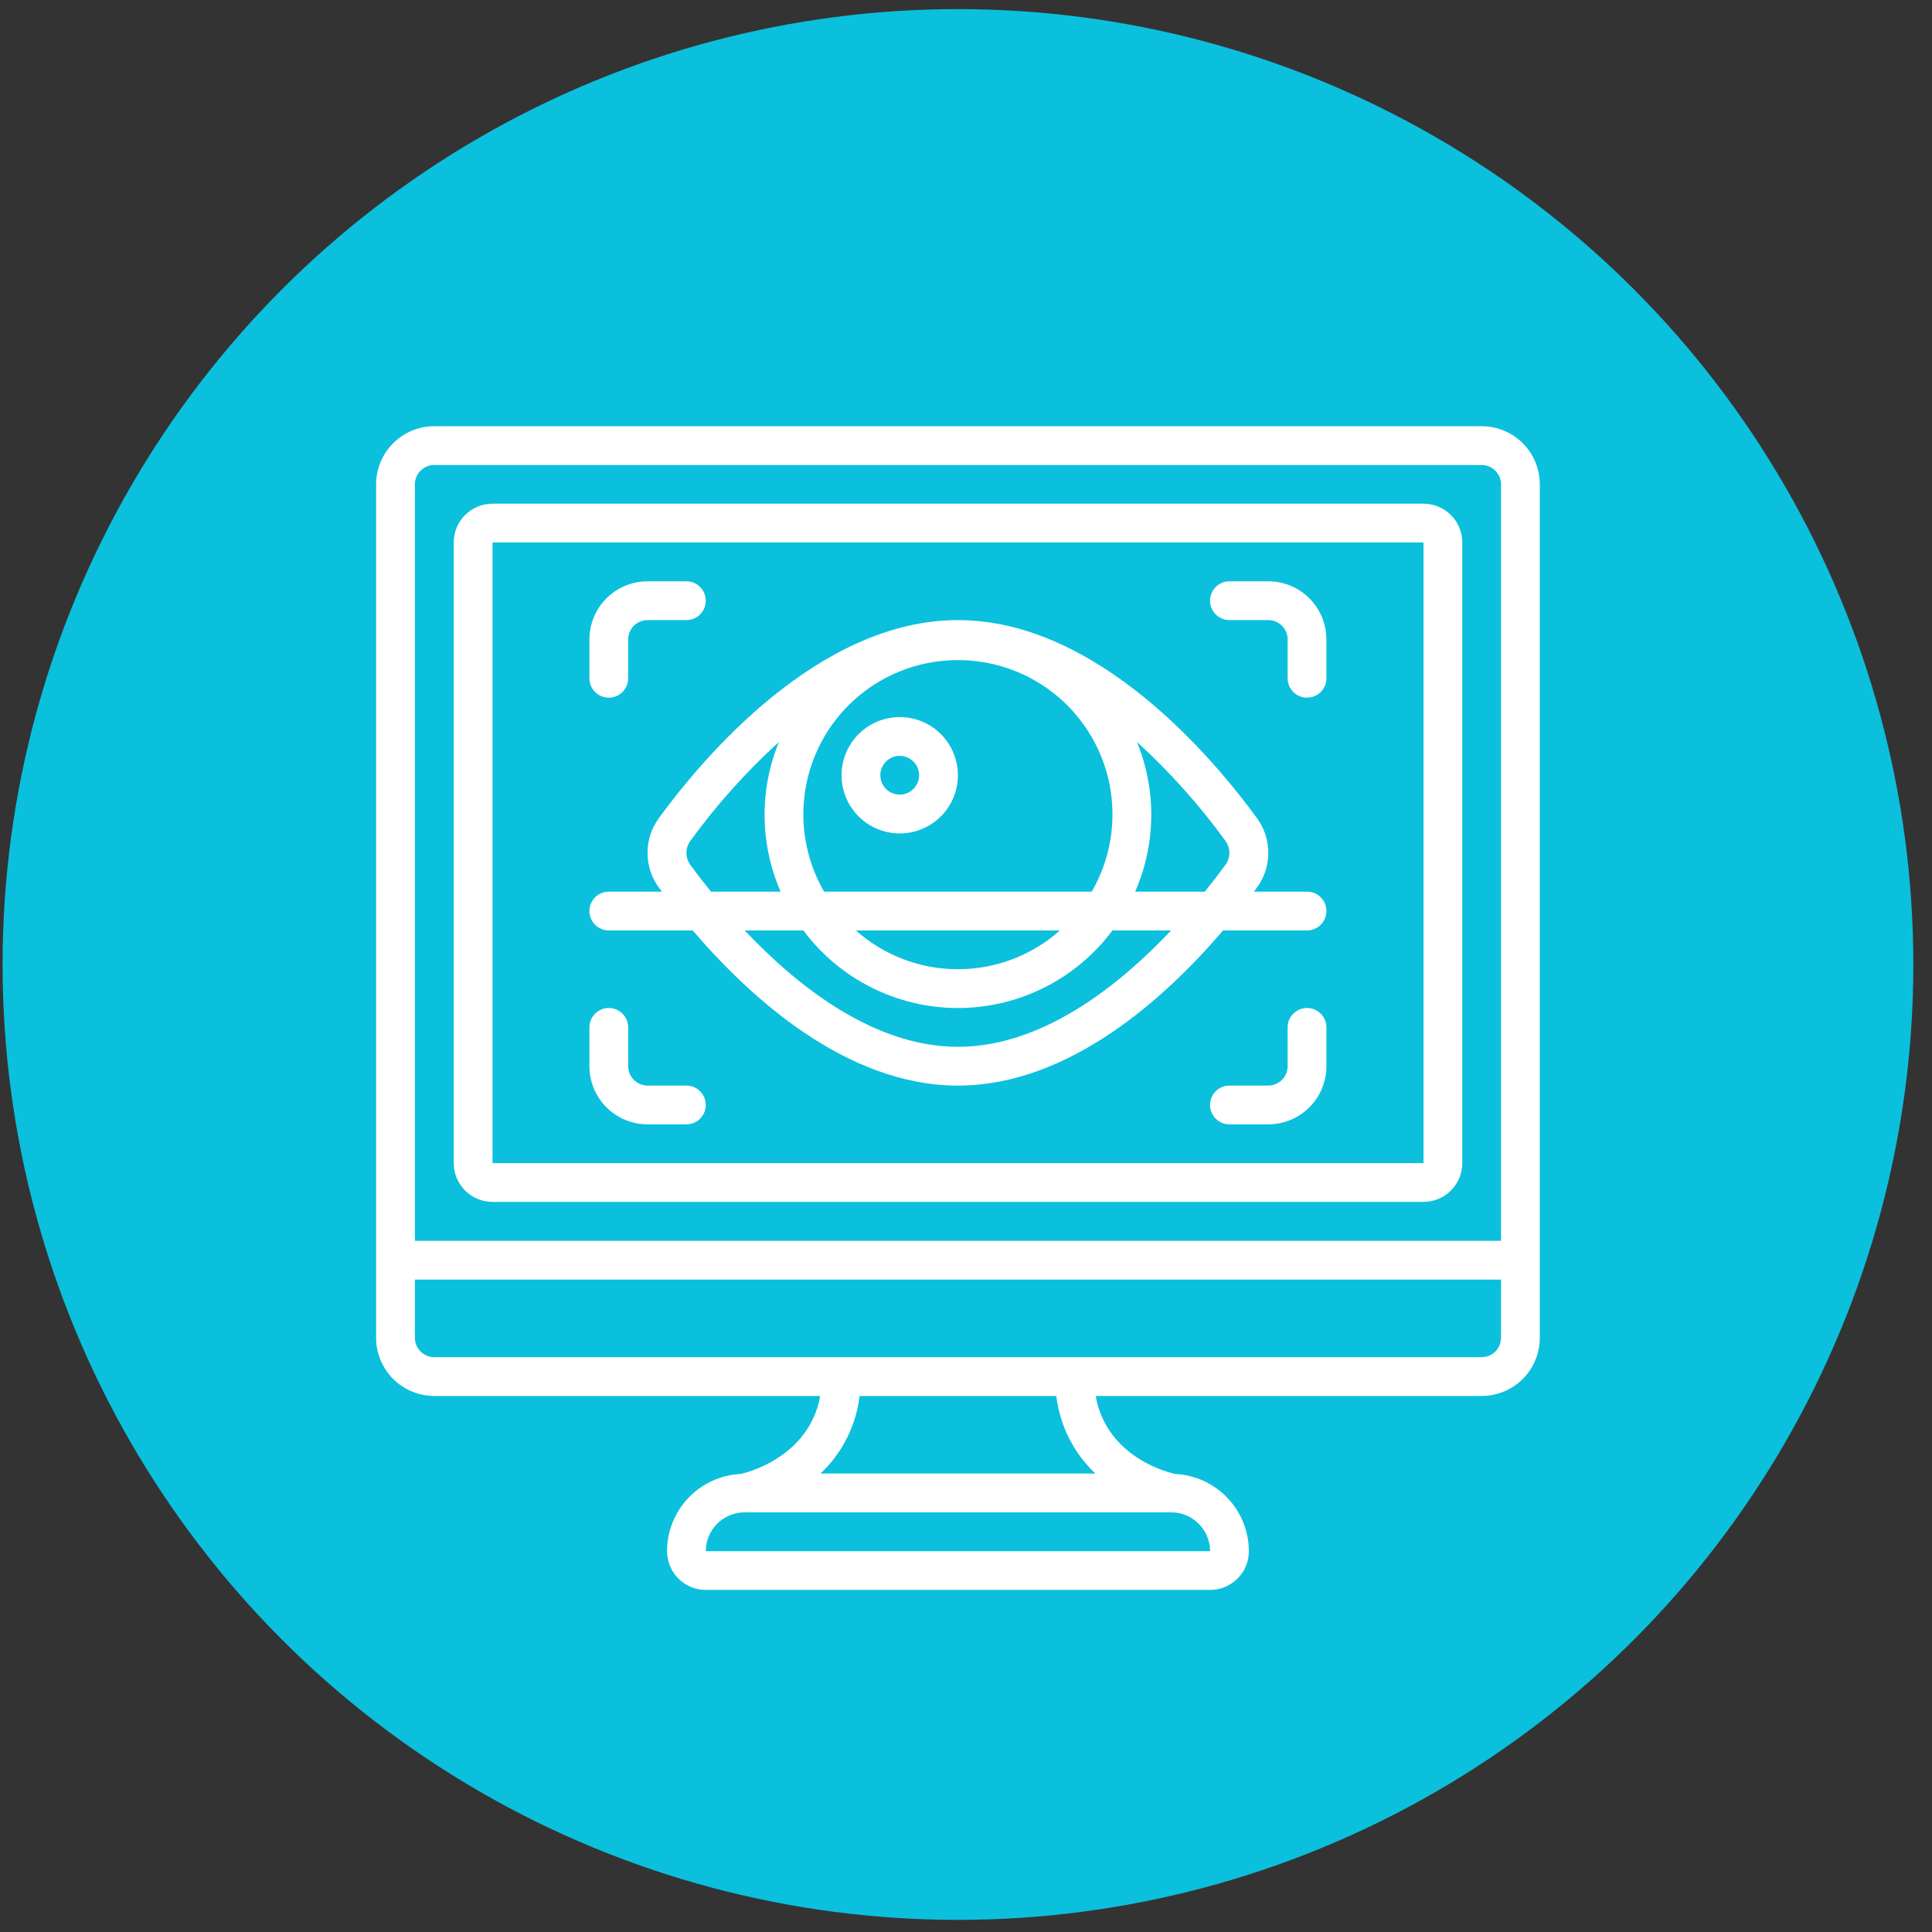
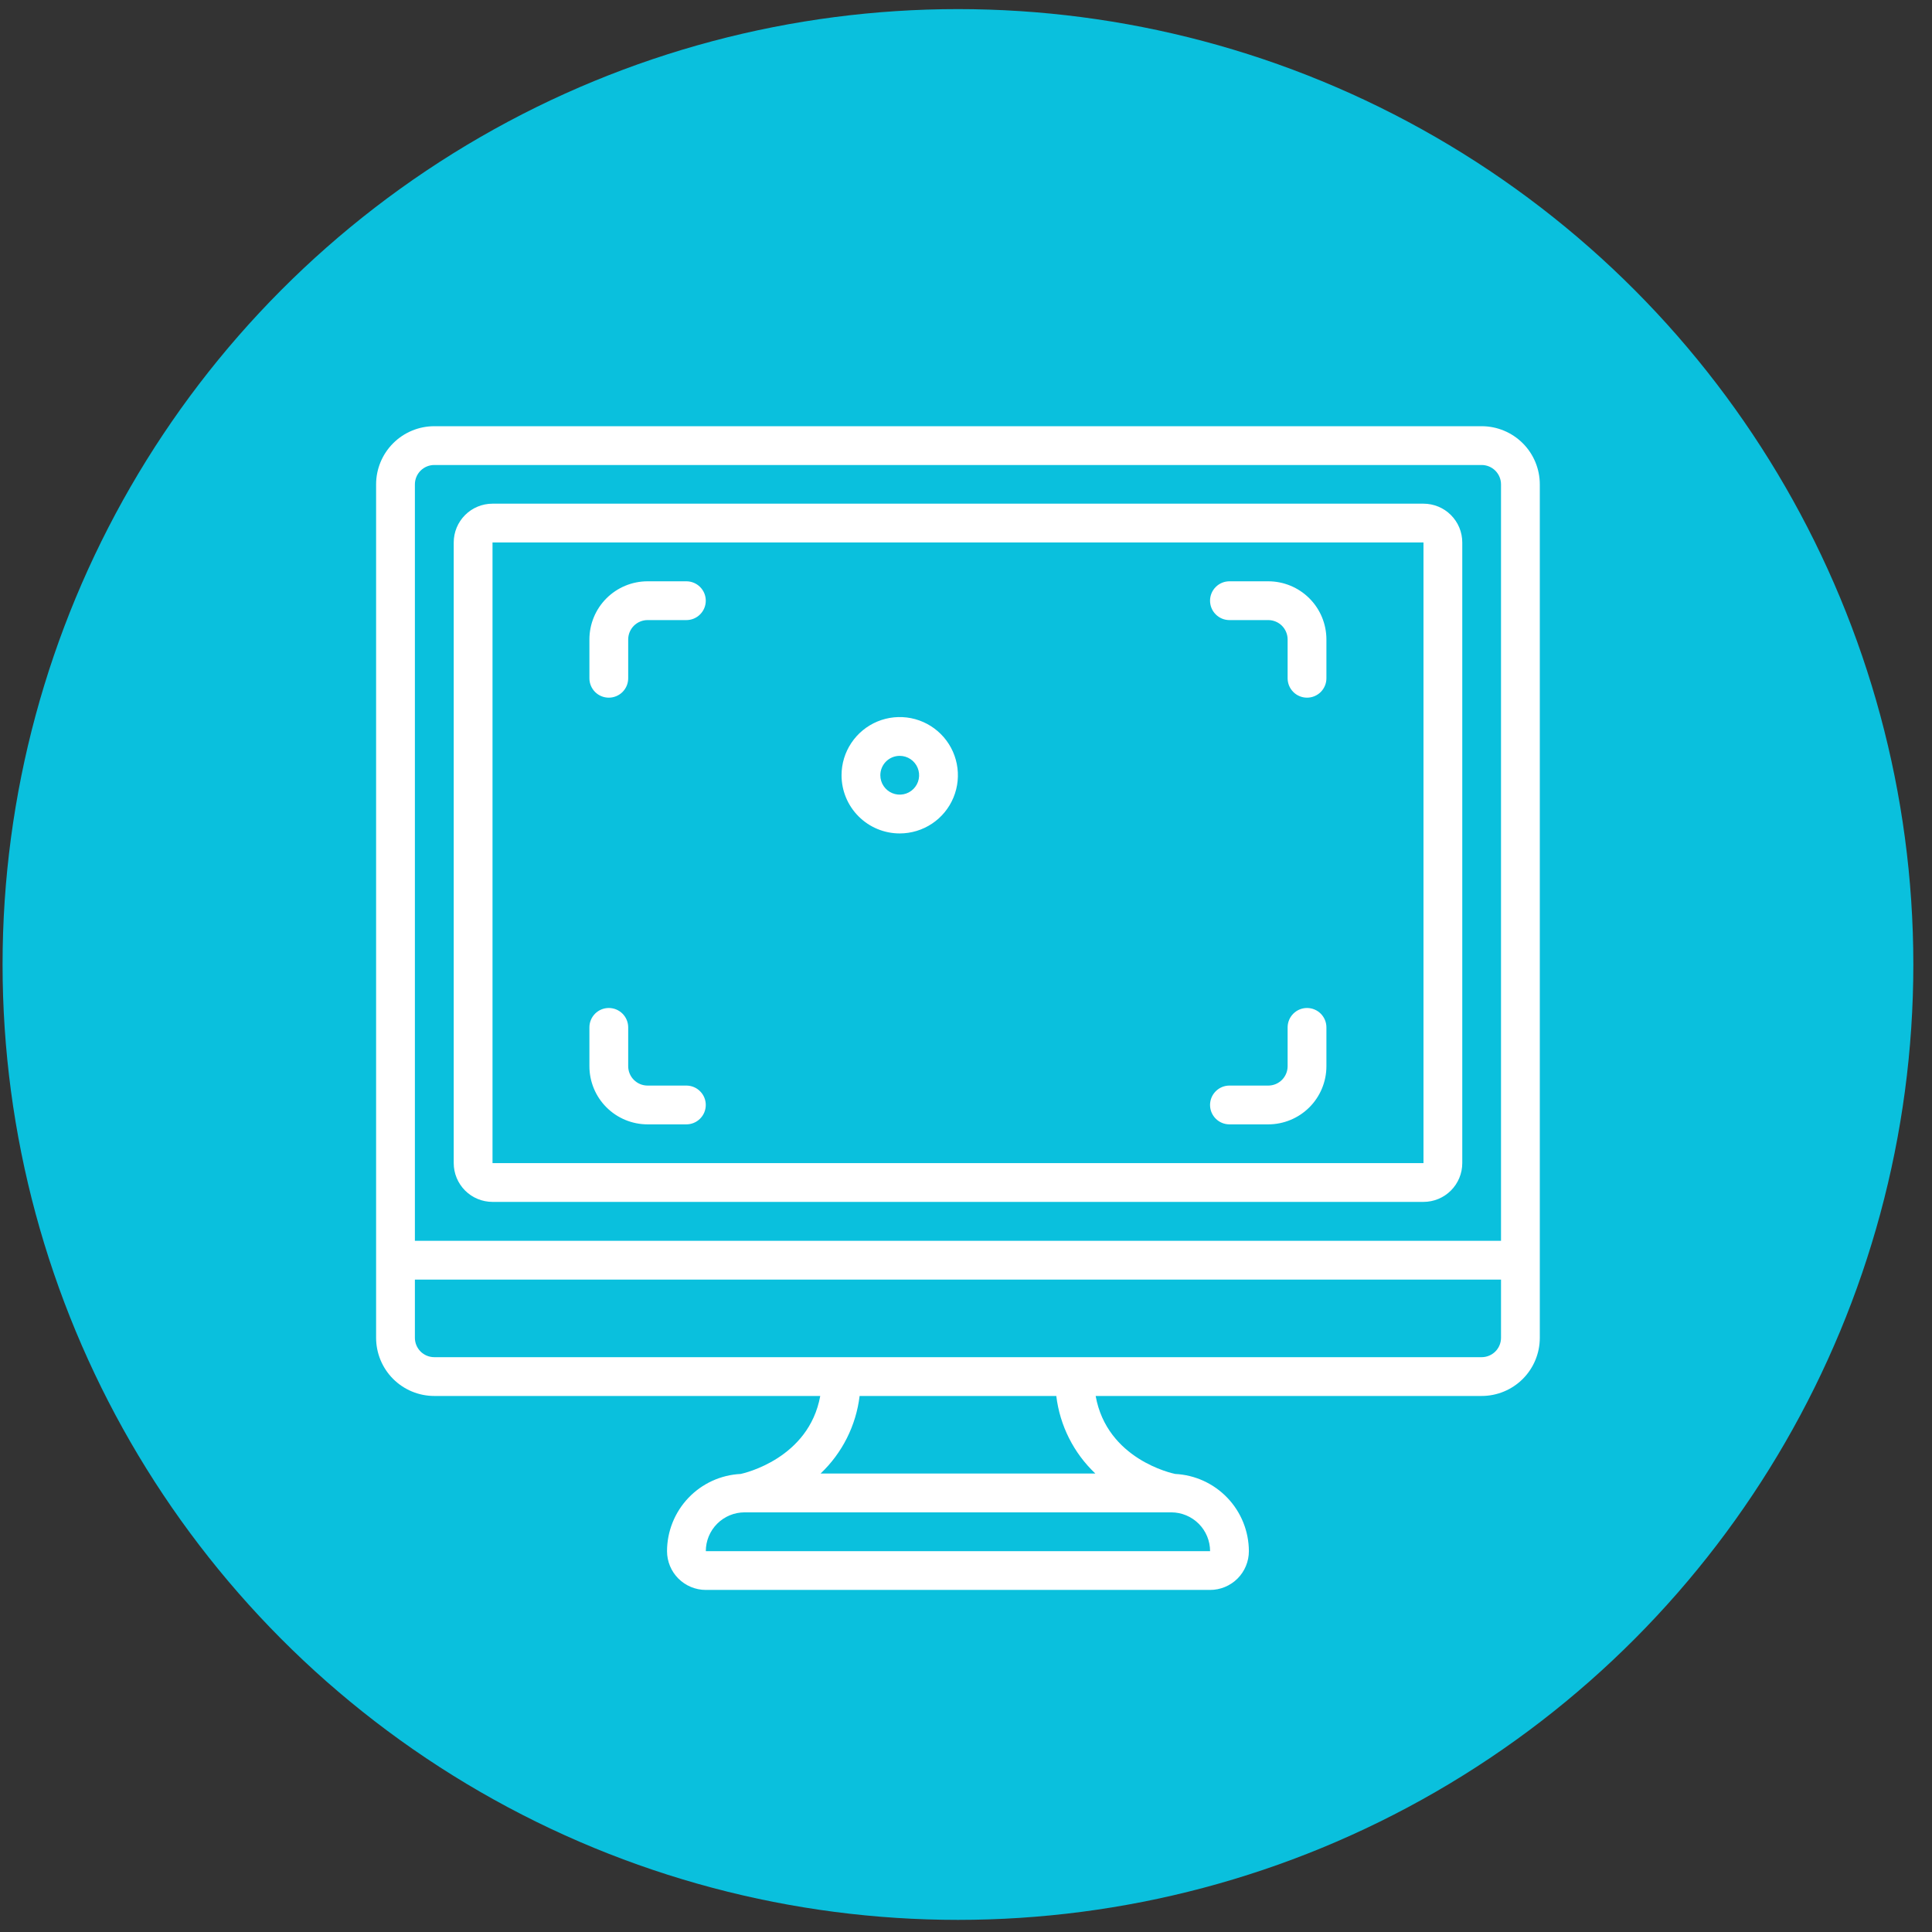
<svg xmlns="http://www.w3.org/2000/svg" width="91" height="91" viewBox="0 0 91 91" fill="none">
  <rect x="0" y="0" width="91" height="91" fill="#333333" stroke="none" />
  <circle cx="45.121" cy="45.429" r="45" fill="#0AC0DD" />
  <path d="M69.787 20.075H20.456C19.729 20.075 19.032 20.364 18.518 20.878C18.004 21.392 17.715 22.089 17.715 22.816V63.012C17.715 63.739 18.004 64.436 18.518 64.95C19.032 65.463 19.729 65.752 20.456 65.752H38.635C38.097 68.701 35.053 69.39 34.889 69.425C33.955 69.47 33.074 69.873 32.428 70.549C31.782 71.226 31.42 72.125 31.418 73.061C31.418 73.545 31.61 74.01 31.953 74.353C32.296 74.695 32.761 74.888 33.245 74.888H56.997C57.482 74.888 57.946 74.695 58.289 74.353C58.632 74.01 58.824 73.545 58.824 73.061C58.821 72.126 58.459 71.227 57.813 70.551C57.167 69.874 56.287 69.472 55.353 69.425C55.209 69.395 52.143 68.737 51.607 65.752H69.787C70.514 65.752 71.211 65.463 71.725 64.95C72.239 64.436 72.527 63.739 72.527 63.012V22.816C72.527 22.089 72.239 21.392 71.725 20.878C71.211 20.364 70.514 20.075 69.787 20.075ZM55.17 71.234C55.654 71.235 56.118 71.428 56.461 71.77C56.803 72.112 56.996 72.576 56.997 73.061H33.245C33.245 72.576 33.438 72.111 33.78 71.769C34.123 71.426 34.588 71.234 35.072 71.234H55.17ZM38.65 69.406C39.67 68.44 40.321 67.147 40.489 65.752H49.753C49.921 67.147 50.572 68.44 51.593 69.406H38.65ZM70.7 63.012C70.7 63.254 70.604 63.486 70.433 63.658C70.261 63.829 70.029 63.925 69.787 63.925H20.456C20.213 63.925 19.981 63.829 19.809 63.658C19.638 63.486 19.542 63.254 19.542 63.012V60.271H70.7V63.012ZM70.7 58.444H19.542V22.816C19.542 22.573 19.638 22.341 19.809 22.17C19.981 21.998 20.213 21.902 20.456 21.902H69.787C70.029 21.902 70.261 21.998 70.433 22.17C70.604 22.341 70.7 22.573 70.7 22.816V58.444Z" fill="white" />
  <path d="M67.048 23.724H23.198C22.714 23.724 22.249 23.916 21.906 24.259C21.564 24.601 21.371 25.066 21.371 25.551V54.784C21.371 55.269 21.564 55.733 21.906 56.076C22.249 56.419 22.714 56.611 23.198 56.611H67.048C67.533 56.611 67.998 56.419 68.34 56.076C68.683 55.733 68.875 55.269 68.875 54.784V25.551C68.875 25.066 68.683 24.601 68.34 24.259C67.998 23.916 67.533 23.724 67.048 23.724ZM67.048 54.784H23.198V25.551H67.048V54.784Z" fill="white" />
  <path d="M42.378 39.256C42.92 39.256 43.45 39.095 43.901 38.794C44.352 38.493 44.703 38.065 44.91 37.564C45.118 37.063 45.172 36.512 45.066 35.981C44.961 35.449 44.7 34.961 44.316 34.577C43.933 34.194 43.445 33.933 42.913 33.827C42.381 33.722 41.83 33.776 41.33 33.983C40.829 34.191 40.401 34.542 40.1 34.993C39.798 35.443 39.638 35.973 39.638 36.515C39.638 37.242 39.926 37.939 40.441 38.453C40.954 38.967 41.651 39.256 42.378 39.256ZM42.378 35.602C42.559 35.602 42.736 35.655 42.886 35.756C43.036 35.856 43.153 35.999 43.222 36.166C43.291 36.333 43.31 36.516 43.274 36.694C43.239 36.871 43.152 37.033 43.024 37.161C42.897 37.289 42.734 37.376 42.557 37.411C42.379 37.447 42.196 37.428 42.029 37.359C41.862 37.29 41.719 37.173 41.619 37.023C41.518 36.873 41.465 36.696 41.465 36.515C41.465 36.273 41.561 36.041 41.732 35.869C41.904 35.698 42.136 35.602 42.378 35.602ZM61.563 47.478C61.321 47.478 61.088 47.574 60.917 47.745C60.745 47.917 60.649 48.149 60.649 48.391V50.218C60.649 50.461 60.553 50.693 60.382 50.864C60.21 51.036 59.978 51.132 59.736 51.132H57.909C57.666 51.132 57.434 51.228 57.263 51.4C57.091 51.571 56.995 51.803 56.995 52.045C56.995 52.288 57.091 52.52 57.263 52.691C57.434 52.863 57.666 52.959 57.909 52.959H59.736C60.462 52.959 61.16 52.67 61.674 52.156C62.188 51.642 62.476 50.945 62.476 50.218V48.391C62.476 48.149 62.38 47.917 62.209 47.745C62.037 47.574 61.805 47.478 61.563 47.478ZM57.909 29.207H59.736C59.978 29.207 60.21 29.303 60.382 29.474C60.553 29.646 60.649 29.878 60.649 30.12V31.948C60.649 32.19 60.745 32.422 60.917 32.594C61.088 32.765 61.321 32.861 61.563 32.861C61.805 32.861 62.037 32.765 62.209 32.594C62.38 32.422 62.476 32.19 62.476 31.948V30.12C62.476 29.394 62.188 28.697 61.674 28.183C61.16 27.669 60.462 27.38 59.736 27.38H57.909C57.666 27.38 57.434 27.476 57.263 27.648C57.091 27.819 56.995 28.051 56.995 28.293C56.995 28.536 57.091 28.768 57.263 28.939C57.434 29.111 57.666 29.207 57.909 29.207ZM30.502 52.959H32.329C32.572 52.959 32.804 52.863 32.975 52.691C33.147 52.52 33.243 52.288 33.243 52.045C33.243 51.803 33.147 51.571 32.975 51.4C32.804 51.228 32.572 51.132 32.329 51.132H30.502C30.26 51.132 30.028 51.036 29.856 50.864C29.685 50.693 29.589 50.461 29.589 50.218V48.391C29.589 48.149 29.493 47.917 29.321 47.745C29.15 47.574 28.918 47.478 28.675 47.478C28.433 47.478 28.201 47.574 28.029 47.745C27.858 47.917 27.762 48.149 27.762 48.391V50.218C27.762 50.945 28.05 51.642 28.564 52.156C29.078 52.67 29.776 52.959 30.502 52.959ZM28.675 32.861C28.918 32.861 29.15 32.765 29.321 32.594C29.493 32.422 29.589 32.19 29.589 31.948V30.12C29.589 29.878 29.685 29.646 29.856 29.474C30.028 29.303 30.26 29.207 30.502 29.207H32.329C32.572 29.207 32.804 29.111 32.975 28.939C33.147 28.768 33.243 28.536 33.243 28.293C33.243 28.051 33.147 27.819 32.975 27.648C32.804 27.476 32.572 27.38 32.329 27.38H30.502C29.776 27.38 29.078 27.669 28.564 28.183C28.05 28.697 27.762 29.394 27.762 30.12V31.948C27.762 32.19 27.858 32.422 28.029 32.594C28.201 32.765 28.433 32.861 28.675 32.861Z" fill="white" />
-   <path d="M28.675 43.825H32.63C35.279 46.931 39.839 51.133 45.119 51.133C50.399 51.133 54.956 46.931 57.608 43.825H61.563C61.805 43.825 62.037 43.728 62.209 43.557C62.38 43.386 62.476 43.153 62.476 42.911C62.476 42.669 62.38 42.437 62.209 42.265C62.037 42.094 61.805 41.998 61.563 41.998H59.062L59.206 41.804C59.552 41.33 59.739 40.758 59.739 40.17C59.739 39.583 59.552 39.011 59.206 38.537C57.162 35.733 51.697 29.208 45.119 29.208C38.541 29.208 33.076 35.733 31.032 38.537C30.686 39.011 30.499 39.583 30.499 40.17C30.499 40.758 30.686 41.33 31.032 41.804L31.177 41.998H28.675C28.433 41.998 28.201 42.094 28.029 42.265C27.858 42.437 27.762 42.669 27.762 42.911C27.762 43.153 27.858 43.386 28.029 43.557C28.201 43.728 28.433 43.825 28.675 43.825ZM45.119 49.306C41.153 49.306 37.548 46.445 35.077 43.825H37.842C38.686 44.959 39.784 45.88 41.047 46.514C42.311 47.148 43.705 47.479 45.119 47.479C46.533 47.479 47.927 47.148 49.191 46.514C50.454 45.88 51.552 44.959 52.396 43.825H55.161C52.69 46.445 49.085 49.306 45.119 49.306ZM40.313 43.825H49.925C48.601 45.002 46.891 45.652 45.119 45.652C43.347 45.652 41.637 45.002 40.313 43.825ZM53.552 34.947C55.098 36.357 56.497 37.92 57.726 39.613C57.842 39.776 57.905 39.971 57.905 40.17C57.905 40.37 57.842 40.565 57.726 40.728C57.461 41.093 57.129 41.525 56.748 41.998H53.469C53.954 40.888 54.212 39.692 54.226 38.481C54.24 37.27 54.011 36.068 53.552 34.947ZM45.119 31.093C46.396 31.09 47.651 31.424 48.758 32.062C49.865 32.699 50.785 33.617 51.424 34.723C52.063 35.828 52.399 37.083 52.399 38.36C52.399 39.638 52.062 40.892 51.422 41.998H38.816C38.176 40.892 37.839 39.638 37.839 38.36C37.839 37.083 38.175 35.828 38.814 34.723C39.453 33.617 40.373 32.699 41.48 32.062C42.587 31.424 43.842 31.09 45.119 31.093ZM32.512 39.613C33.742 37.92 35.142 36.356 36.689 34.947C36.229 36.068 36 37.269 36.014 38.48C36.027 39.692 36.284 40.888 36.769 41.998H33.487C33.106 41.525 32.774 41.09 32.509 40.728C32.394 40.565 32.331 40.37 32.332 40.17C32.332 39.97 32.395 39.776 32.512 39.613Z" fill="white" />
</svg>